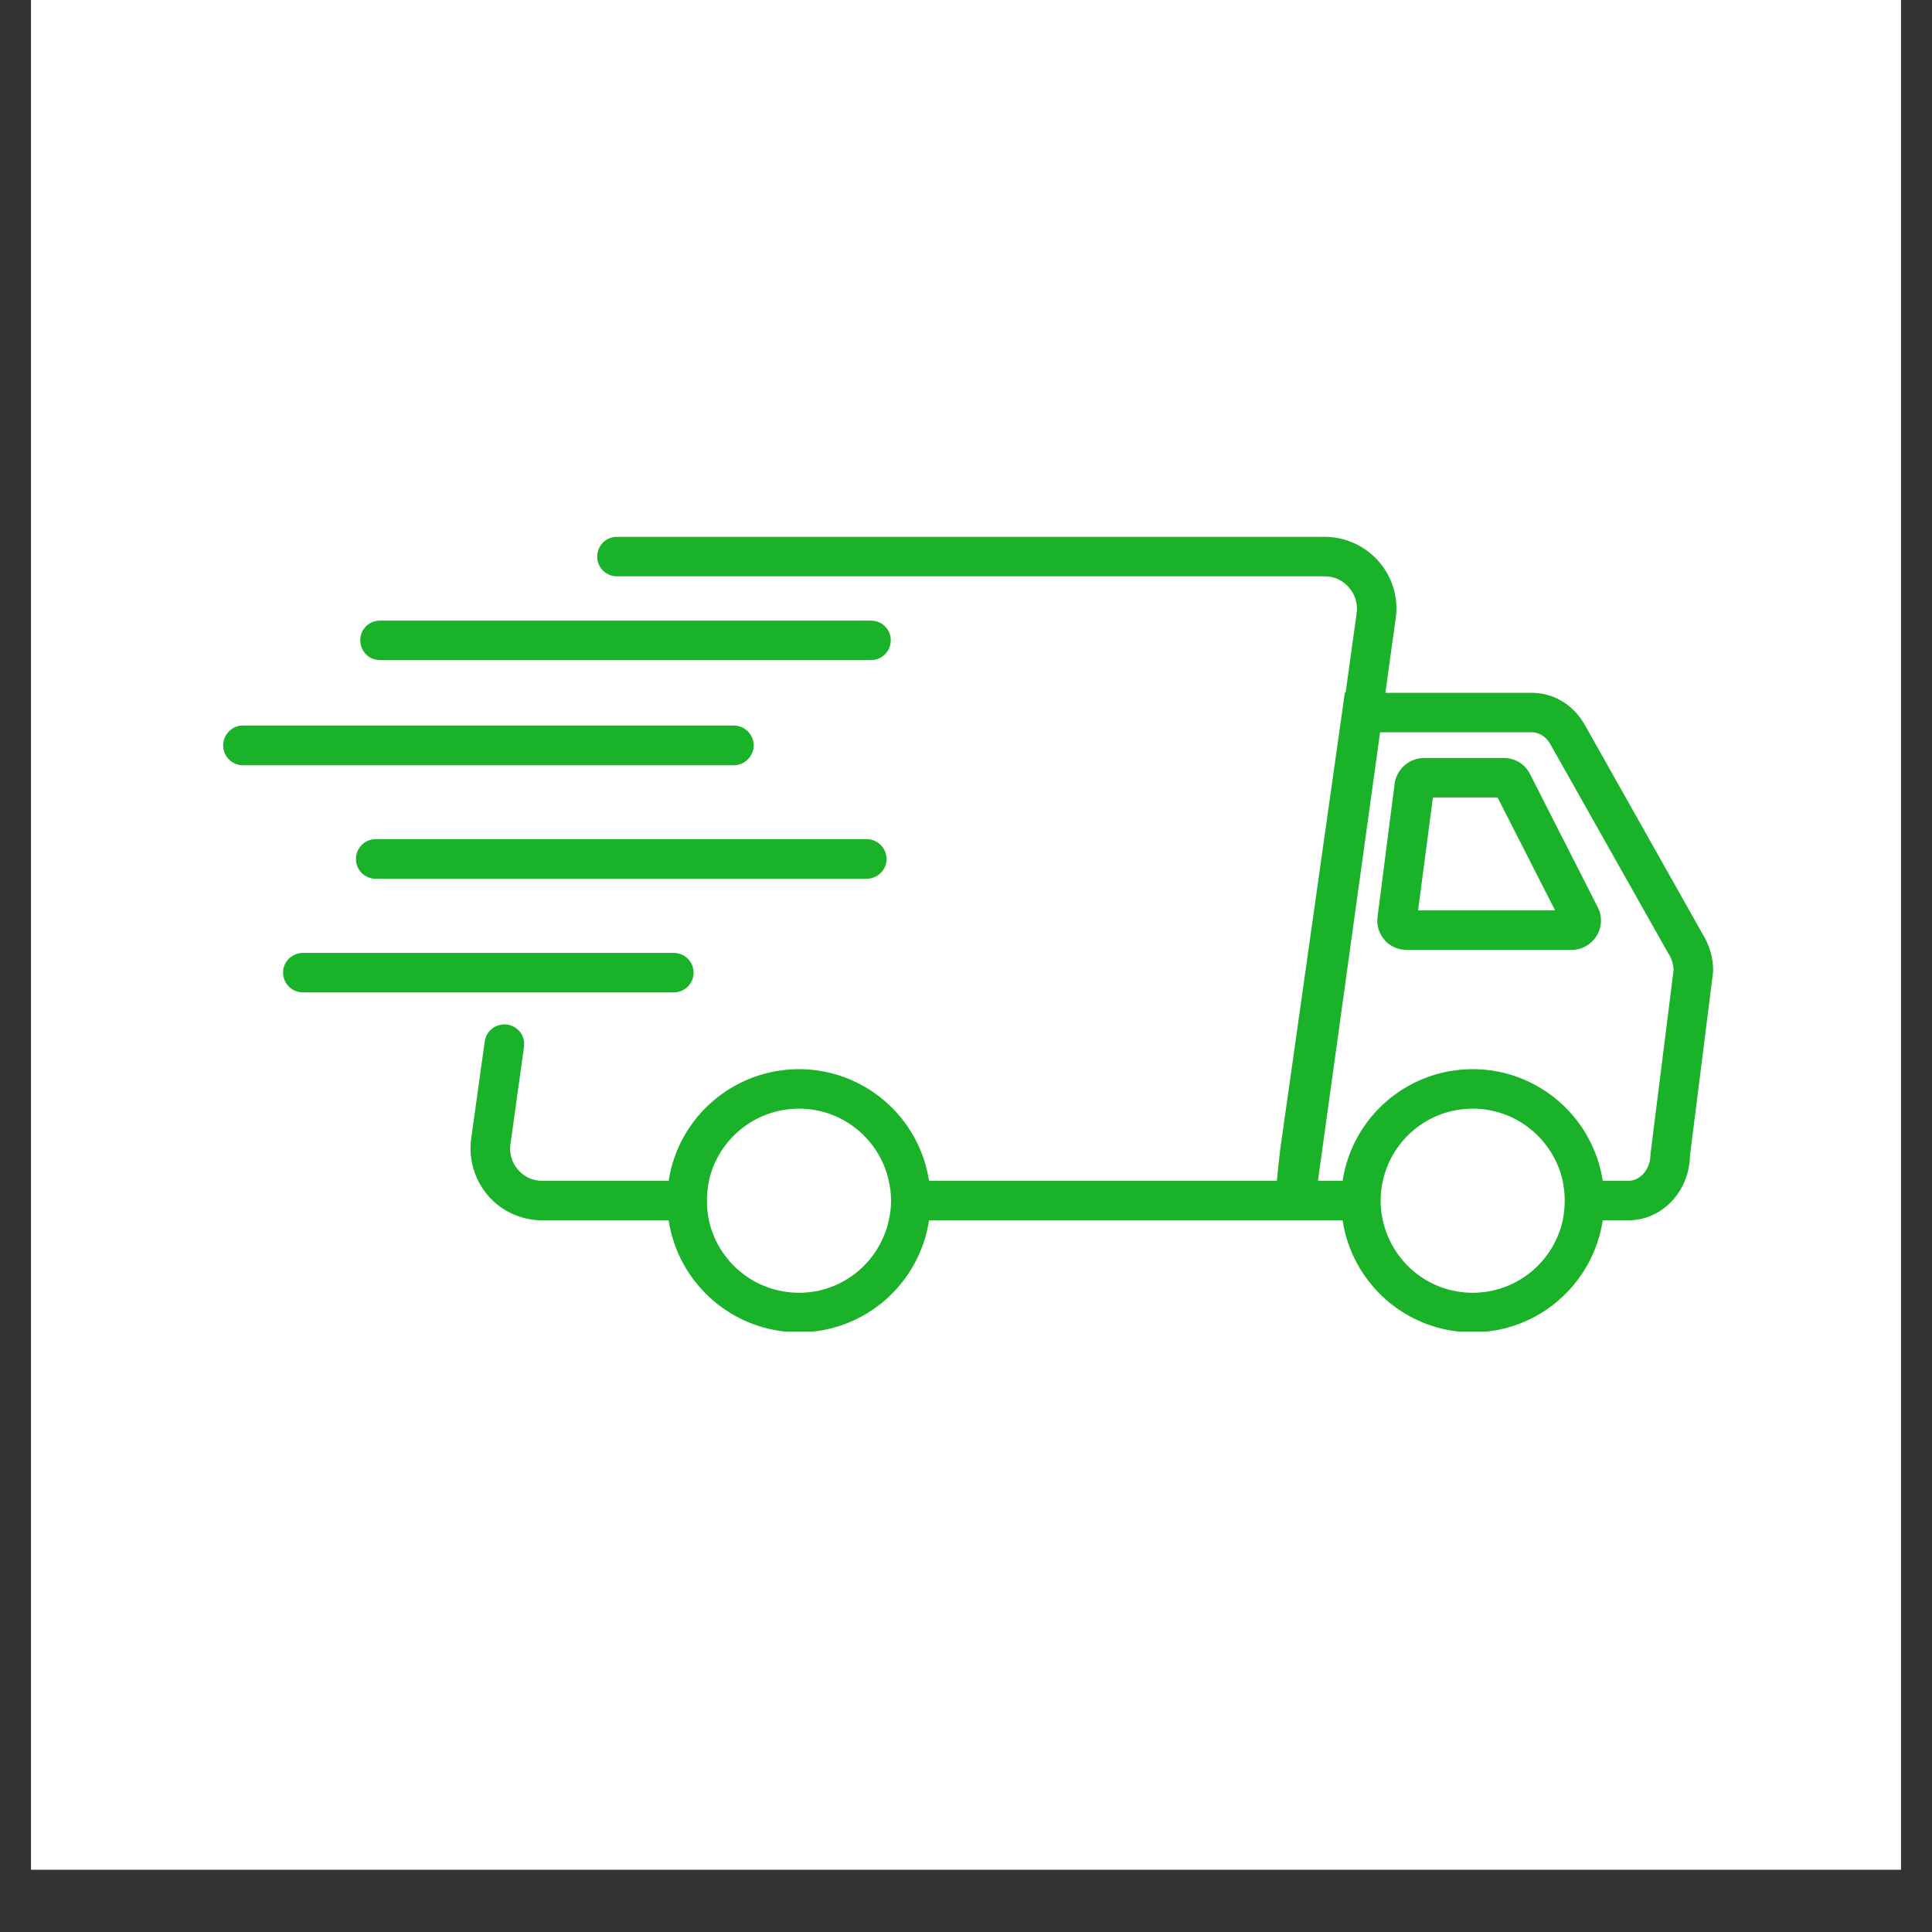
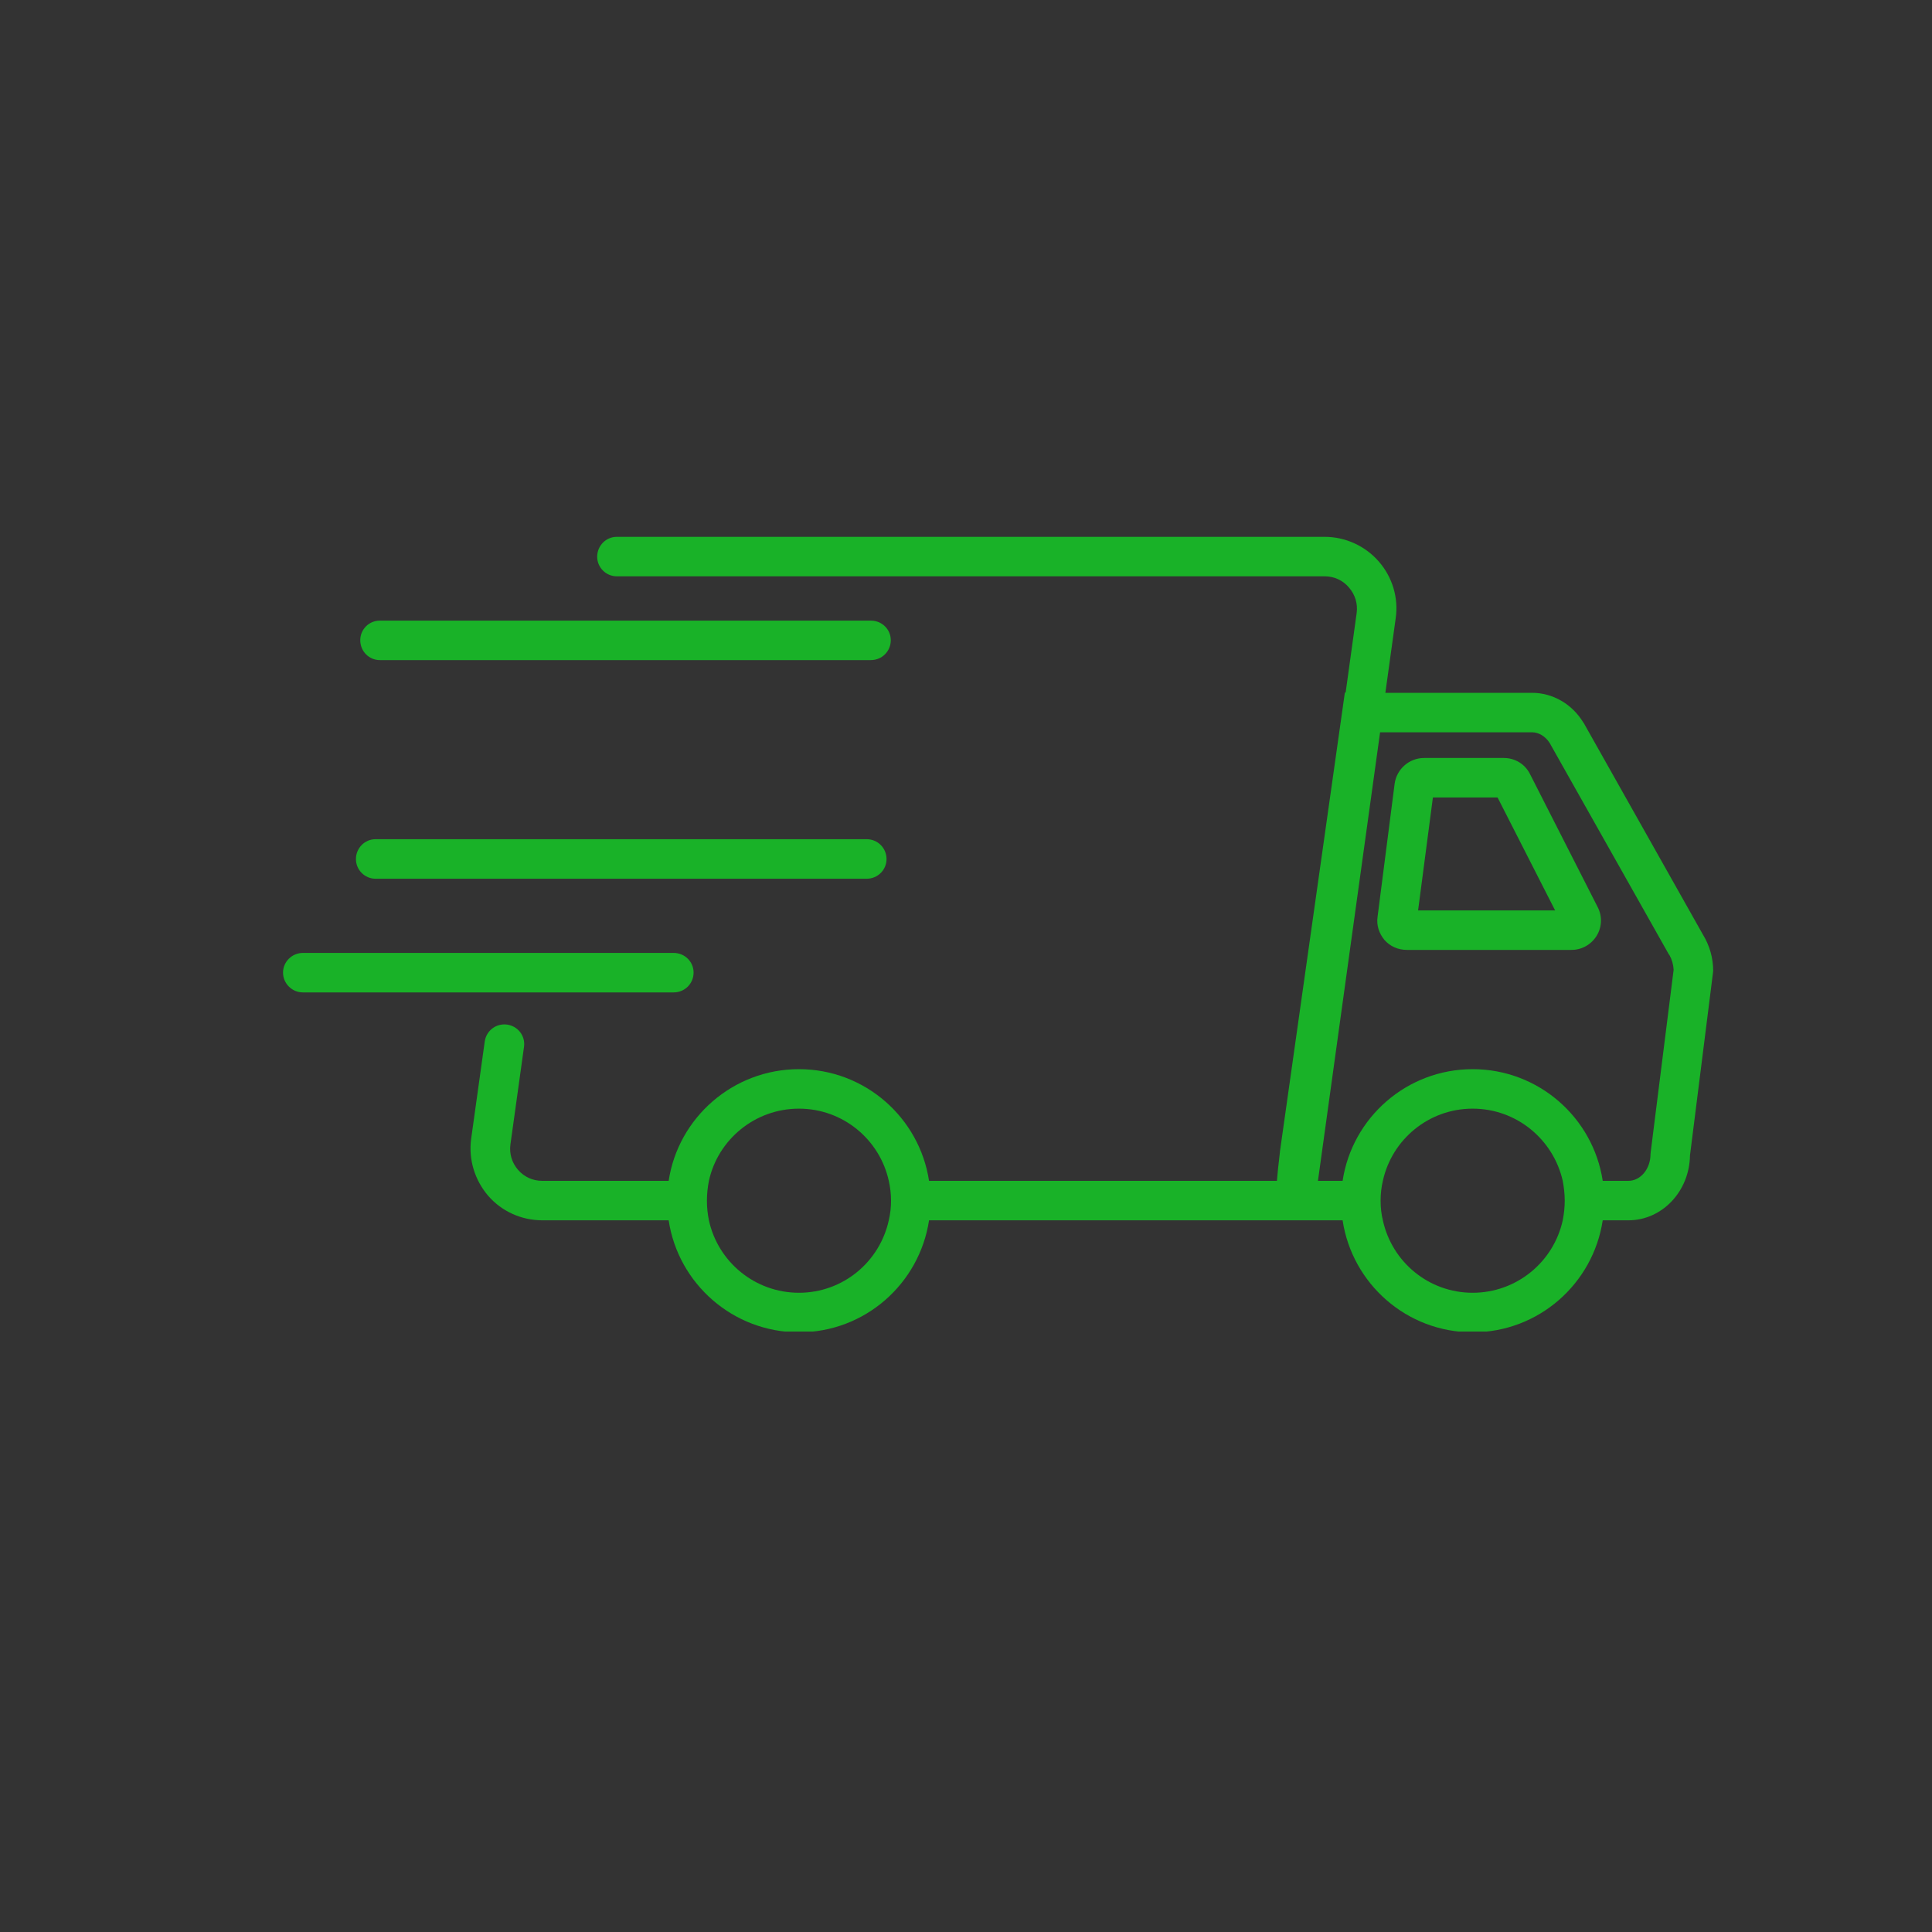
<svg xmlns="http://www.w3.org/2000/svg" width="40" zoomAndPan="magnify" viewBox="0 0 30 30" height="40" preserveAspectRatio="xMidYMid meet" version="1.0">
  <rect x="0" y="0" width="30" height="30" fill="#333333" stroke="none" />
  <defs>
    <clipPath id="a0d7d88728">
-       <path d="M 0.484 0 L 29.516 0 L 29.516 29.031 L 0.484 29.031 Z M 0.484 0 " clip-rule="nonzero" />
-     </clipPath>
+       </clipPath>
    <clipPath id="f6cfc3ad9d">
      <path d="M 7 8.336 L 26.684 8.336 L 26.684 20.676 L 7 20.676 Z M 7 8.336 " clip-rule="nonzero" />
    </clipPath>
    <clipPath id="e6e3107f6d">
      <path d="M 3.461 11 L 12 11 L 12 12 L 3.461 12 Z M 3.461 11 " clip-rule="nonzero" />
    </clipPath>
  </defs>
  <g clip-path="url(#a0d7d88728)">
    <path fill="#ffffff" d="M 0.484 0 L 29.516 0 L 29.516 29.031 L 0.484 29.031 Z M 0.484 0 " fill-opacity="1" fill-rule="nonzero" />
    <path fill="#ffffff" d="M 0.484 0 L 29.516 0 L 29.516 29.031 L 0.484 29.031 Z M 0.484 0 " fill-opacity="1" fill-rule="nonzero" />
  </g>
  <g clip-path="url(#f6cfc3ad9d)">
    <path fill="#19b228" d="M 26.445 14.516 L 24.594 11.23 L 24.586 11.219 C 24.41 10.93 24.109 10.758 23.789 10.758 L 21.512 10.758 L 21.672 9.602 C 21.719 9.285 21.621 8.961 21.41 8.719 C 21.199 8.477 20.891 8.336 20.57 8.336 L 9.578 8.336 C 9.41 8.336 9.273 8.473 9.273 8.645 C 9.273 8.812 9.41 8.949 9.578 8.949 L 20.57 8.949 C 20.719 8.949 20.852 9.012 20.945 9.121 C 21.043 9.234 21.086 9.375 21.066 9.52 L 20.895 10.754 L 20.883 10.754 L 19.875 17.879 L 19.875 17.887 C 19.852 18.078 19.836 18.227 19.828 18.336 L 14.426 18.336 C 14.277 17.355 13.43 16.602 12.406 16.602 C 11.383 16.602 10.531 17.355 10.383 18.336 L 8.422 18.336 C 8.273 18.336 8.141 18.277 8.043 18.164 C 7.949 18.055 7.906 17.914 7.926 17.77 L 8.137 16.254 C 8.16 16.086 8.043 15.934 7.875 15.91 C 7.703 15.887 7.551 16.004 7.527 16.172 L 7.316 17.684 C 7.273 18.004 7.371 18.324 7.582 18.57 C 7.793 18.812 8.098 18.949 8.422 18.949 L 10.383 18.949 C 10.531 19.934 11.383 20.688 12.406 20.688 C 13.43 20.688 14.277 19.934 14.426 18.949 L 20.848 18.949 C 20.996 19.934 21.844 20.688 22.867 20.688 C 23.891 20.688 24.738 19.934 24.887 18.949 L 25.285 18.949 C 25.809 18.949 26.234 18.5 26.242 17.941 L 26.598 15.113 L 26.602 15.074 C 26.602 14.875 26.547 14.684 26.445 14.516 Z M 13.836 18.645 C 13.836 18.75 13.824 18.852 13.801 18.949 C 13.66 19.594 13.09 20.074 12.406 20.074 C 11.723 20.074 11.148 19.594 11.008 18.949 C 10.988 18.852 10.977 18.75 10.977 18.645 C 10.977 18.539 10.988 18.438 11.008 18.336 C 11.148 17.695 11.723 17.215 12.406 17.215 C 13.09 17.215 13.66 17.695 13.801 18.336 C 13.824 18.438 13.836 18.539 13.836 18.645 Z M 24.297 18.645 C 24.297 18.75 24.285 18.852 24.266 18.949 C 24.125 19.594 23.551 20.074 22.867 20.074 C 22.184 20.074 21.613 19.594 21.473 18.949 C 21.449 18.852 21.438 18.75 21.438 18.645 C 21.438 18.539 21.449 18.438 21.473 18.336 C 21.613 17.695 22.184 17.215 22.867 17.215 C 23.551 17.215 24.121 17.695 24.266 18.336 C 24.285 18.438 24.297 18.539 24.297 18.645 Z M 25.633 17.883 L 25.629 17.922 C 25.629 18.148 25.477 18.336 25.285 18.336 L 24.887 18.336 C 24.738 17.355 23.891 16.602 22.867 16.602 C 21.844 16.602 20.996 17.355 20.848 18.336 L 20.465 18.336 L 21.43 11.371 L 23.789 11.371 C 23.895 11.371 23.996 11.434 24.062 11.535 L 25.914 14.82 L 25.922 14.828 C 25.961 14.898 25.984 14.977 25.988 15.059 Z M 25.633 17.883 " fill-opacity="1" fill-rule="nonzero" />
  </g>
  <path fill="#19b228" d="M 23.758 12.02 C 23.68 11.863 23.523 11.77 23.352 11.77 L 22.113 11.77 C 21.883 11.77 21.688 11.941 21.656 12.168 L 21.391 14.234 C 21.371 14.367 21.414 14.496 21.5 14.598 C 21.586 14.695 21.711 14.75 21.844 14.75 L 24.402 14.75 C 24.562 14.75 24.707 14.668 24.793 14.531 C 24.875 14.395 24.883 14.23 24.809 14.086 Z M 22.02 14.137 L 22.25 12.383 L 23.254 12.383 L 24.148 14.137 Z M 22.02 14.137 " fill-opacity="1" fill-rule="nonzero" />
  <g clip-path="url(#e6e3107f6d)">
-     <path fill="#19b228" d="M 11.703 11.574 C 11.703 11.406 11.566 11.266 11.395 11.266 L 3.77 11.266 C 3.602 11.266 3.465 11.406 3.465 11.574 C 3.465 11.742 3.602 11.883 3.77 11.883 L 11.395 11.883 C 11.562 11.883 11.703 11.742 11.703 11.574 Z M 11.703 11.574 " fill-opacity="1" fill-rule="nonzero" />
-   </g>
+     </g>
  <path fill="#19b228" d="M 13.457 13.031 L 5.832 13.031 C 5.664 13.031 5.527 13.168 5.527 13.34 C 5.527 13.508 5.664 13.645 5.832 13.645 L 13.457 13.645 C 13.629 13.645 13.766 13.508 13.766 13.34 C 13.766 13.168 13.629 13.031 13.457 13.031 Z M 13.457 13.031 " fill-opacity="1" fill-rule="nonzero" />
  <path fill="#19b228" d="M 10.77 15.102 C 10.77 14.934 10.633 14.797 10.461 14.797 L 4.703 14.797 C 4.535 14.797 4.395 14.934 4.395 15.102 C 4.395 15.273 4.535 15.41 4.703 15.41 L 10.461 15.41 C 10.633 15.41 10.77 15.273 10.77 15.102 Z M 10.77 15.102 " fill-opacity="1" fill-rule="nonzero" />
  <path fill="#19b228" d="M 5.898 10.25 L 13.523 10.25 C 13.695 10.25 13.832 10.113 13.832 9.941 C 13.832 9.773 13.695 9.637 13.523 9.637 L 5.898 9.637 C 5.73 9.637 5.594 9.773 5.594 9.941 C 5.594 10.113 5.73 10.25 5.898 10.25 Z M 5.898 10.25 " fill-opacity="1" fill-rule="nonzero" />
</svg>